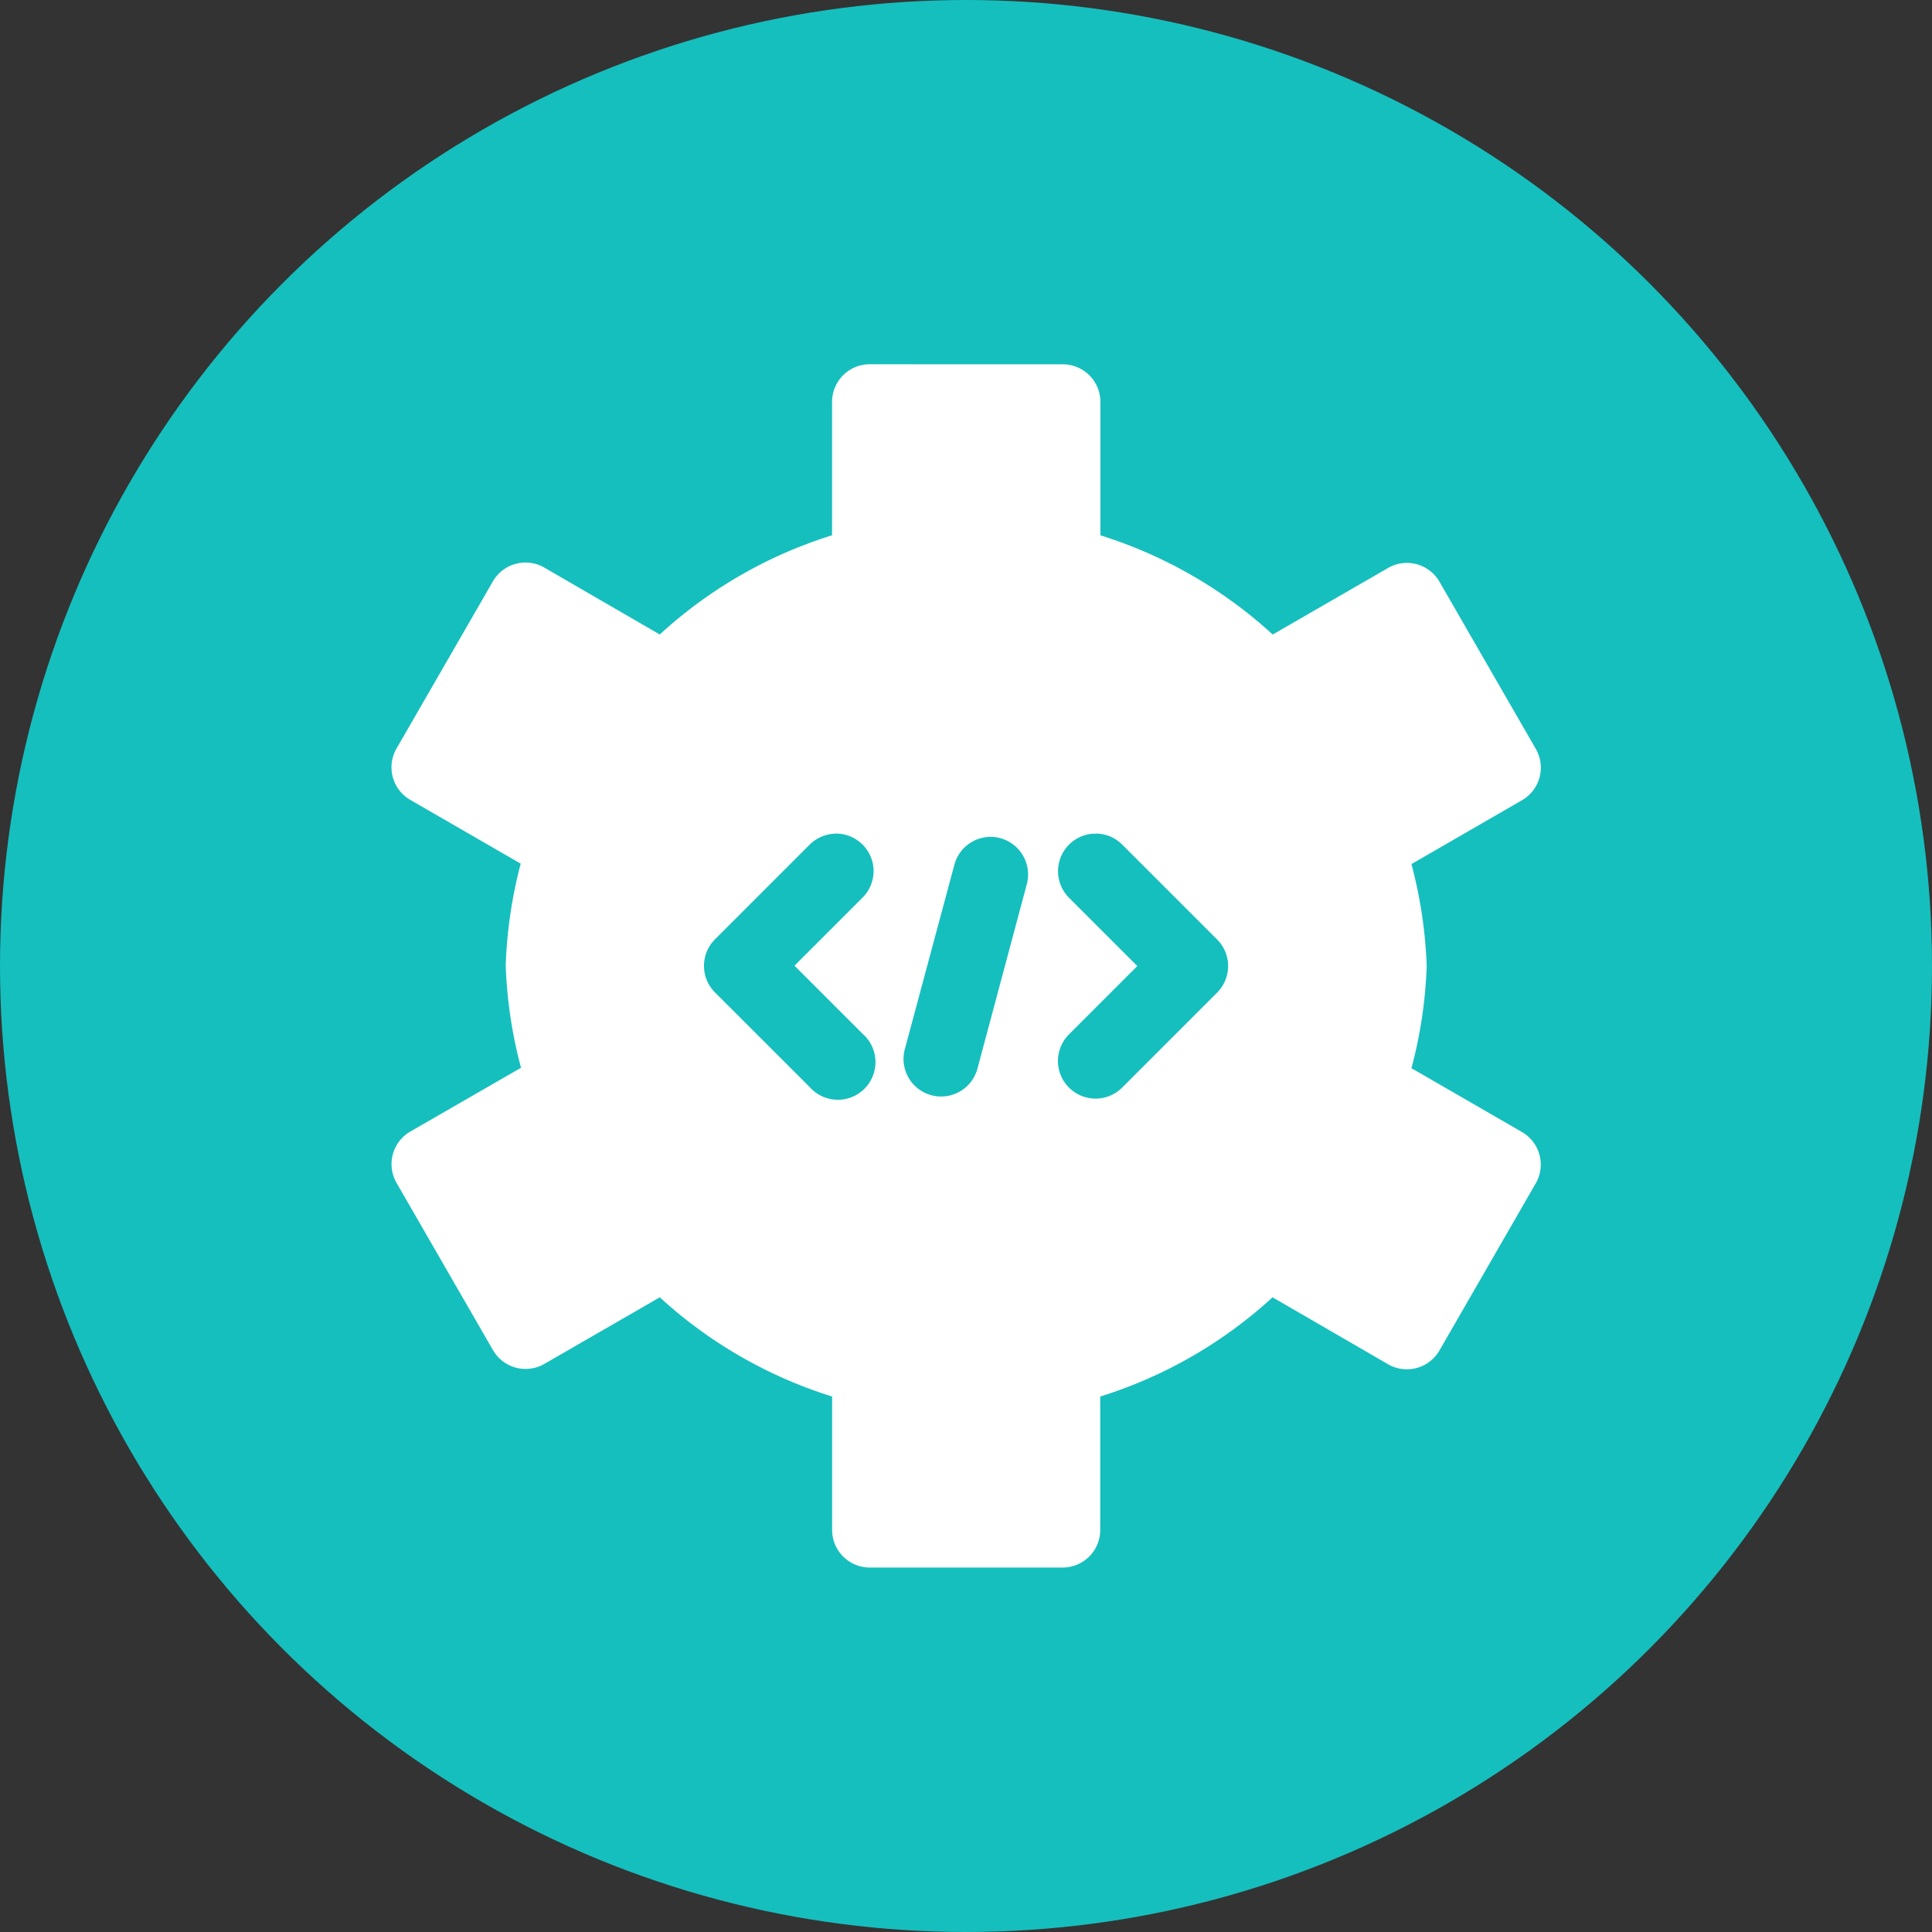
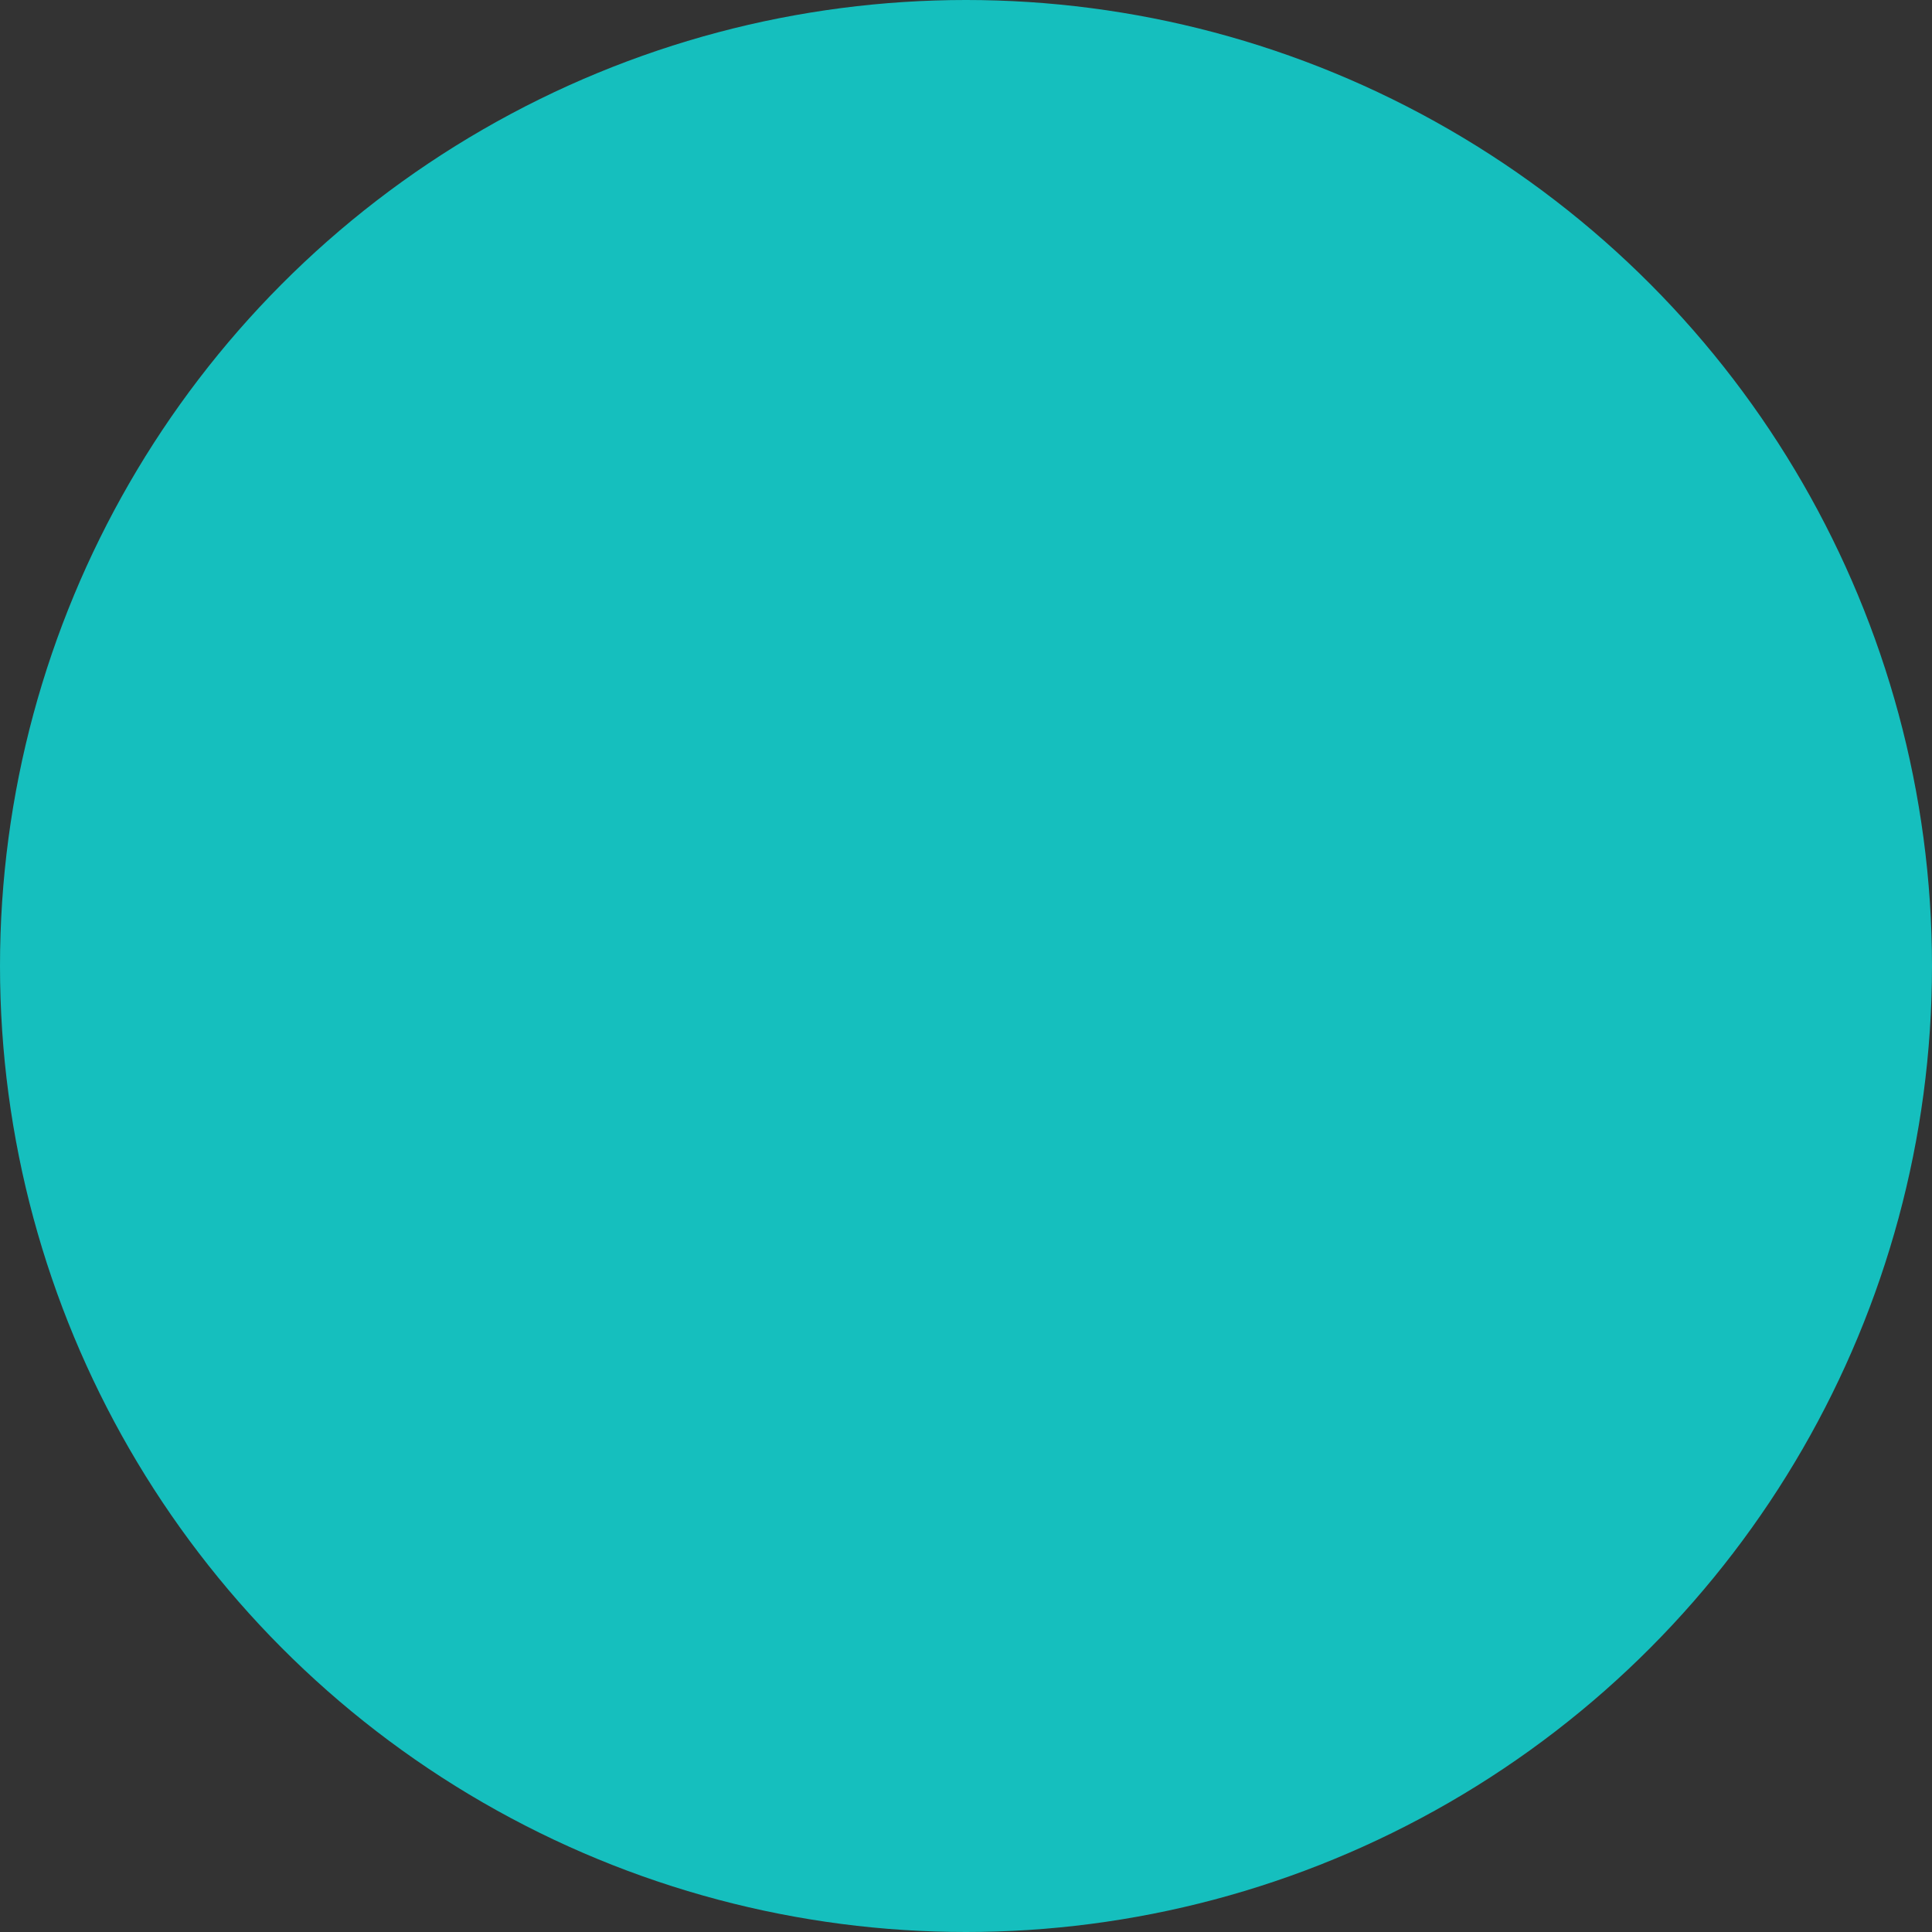
<svg xmlns="http://www.w3.org/2000/svg" width="37" height="37" viewBox="0 0 37 37">
  <rect x="0" y="0" width="37" height="37" fill="#333333" stroke="none" />
  <g id="Group_1769" data-name="Group 1769" transform="translate(-572 -2578)">
    <circle id="Ellipse_47" data-name="Ellipse 47" cx="18.5" cy="18.5" r="18.5" transform="translate(572 2578)" fill="#15BFBE" />
    <g id="Group_673" data-name="Group 673" transform="translate(-76.666 3581.006)">
-       <path id="Path_3852" data-name="Path 3852" d="M665.319-996.03a.72.72,0,0,0-.718.717v2.558a8.726,8.726,0,0,0-3.3,1.9l-2.212-1.282a.721.721,0,0,0-.984.266l-1.845,3.2a.72.72,0,0,0,.262.983l2.116,1.222a8.8,8.8,0,0,0-.287,1.952v.005a8.778,8.778,0,0,0,.293,1.952l-2.121,1.222a.721.721,0,0,0-.262.984h0l1.845,3.2a.721.721,0,0,0,.984.266l2.212-1.276a8.73,8.73,0,0,0,3.3,1.9v2.552a.72.72,0,0,0,.718.723h3.7a.72.72,0,0,0,.717-.723v-2.552a8.723,8.723,0,0,0,3.3-1.9l2.212,1.282a.72.72,0,0,0,.984-.264v0l1.844-3.2a.721.721,0,0,0-.264-.984h0l-2.116-1.222a8.755,8.755,0,0,0,.292-1.952v-.005a8.808,8.808,0,0,0-.292-1.952l2.116-1.222a.72.72,0,0,0,.266-.983l-1.844-3.2a.72.72,0,0,0-.983-.267h0l-2.212,1.276a8.751,8.751,0,0,0-3.3-1.9v-2.558a.72.72,0,0,0-.717-.717Zm4.333,8.988a.72.72,0,0,1,.516.221l1.808,1.808a.72.72,0,0,1,0,1.016l-1.808,1.808a.72.72,0,0,1-1.018.023.72.72,0,0,1-.023-1.019l.02-.02,1.3-1.3-1.3-1.3a.72.72,0,0,1-.015-1.018.718.718,0,0,1,.446-.215.633.633,0,0,1,.074,0Zm-4.993,0a.721.721,0,0,1,.737.7.72.72,0,0,1-.215.53l-1.3,1.3,1.3,1.3a.721.721,0,0,1,.078,1.016.72.72,0,0,1-1.016.078.751.751,0,0,1-.079-.078L662.358-984a.72.72,0,0,1,0-1.016l1.808-1.808A.721.721,0,0,1,664.659-987.04Zm3.007.063a.721.721,0,0,1,.688.752.74.74,0,0,1-.026.164l-.935,3.493a.721.721,0,0,1-.86.546.72.72,0,0,1-.546-.86c.005-.022.011-.043.017-.064l.937-3.488a.72.72,0,0,1,.658-.542Z" fill="#fff" />
-     </g>
+       </g>
  </g>
</svg>